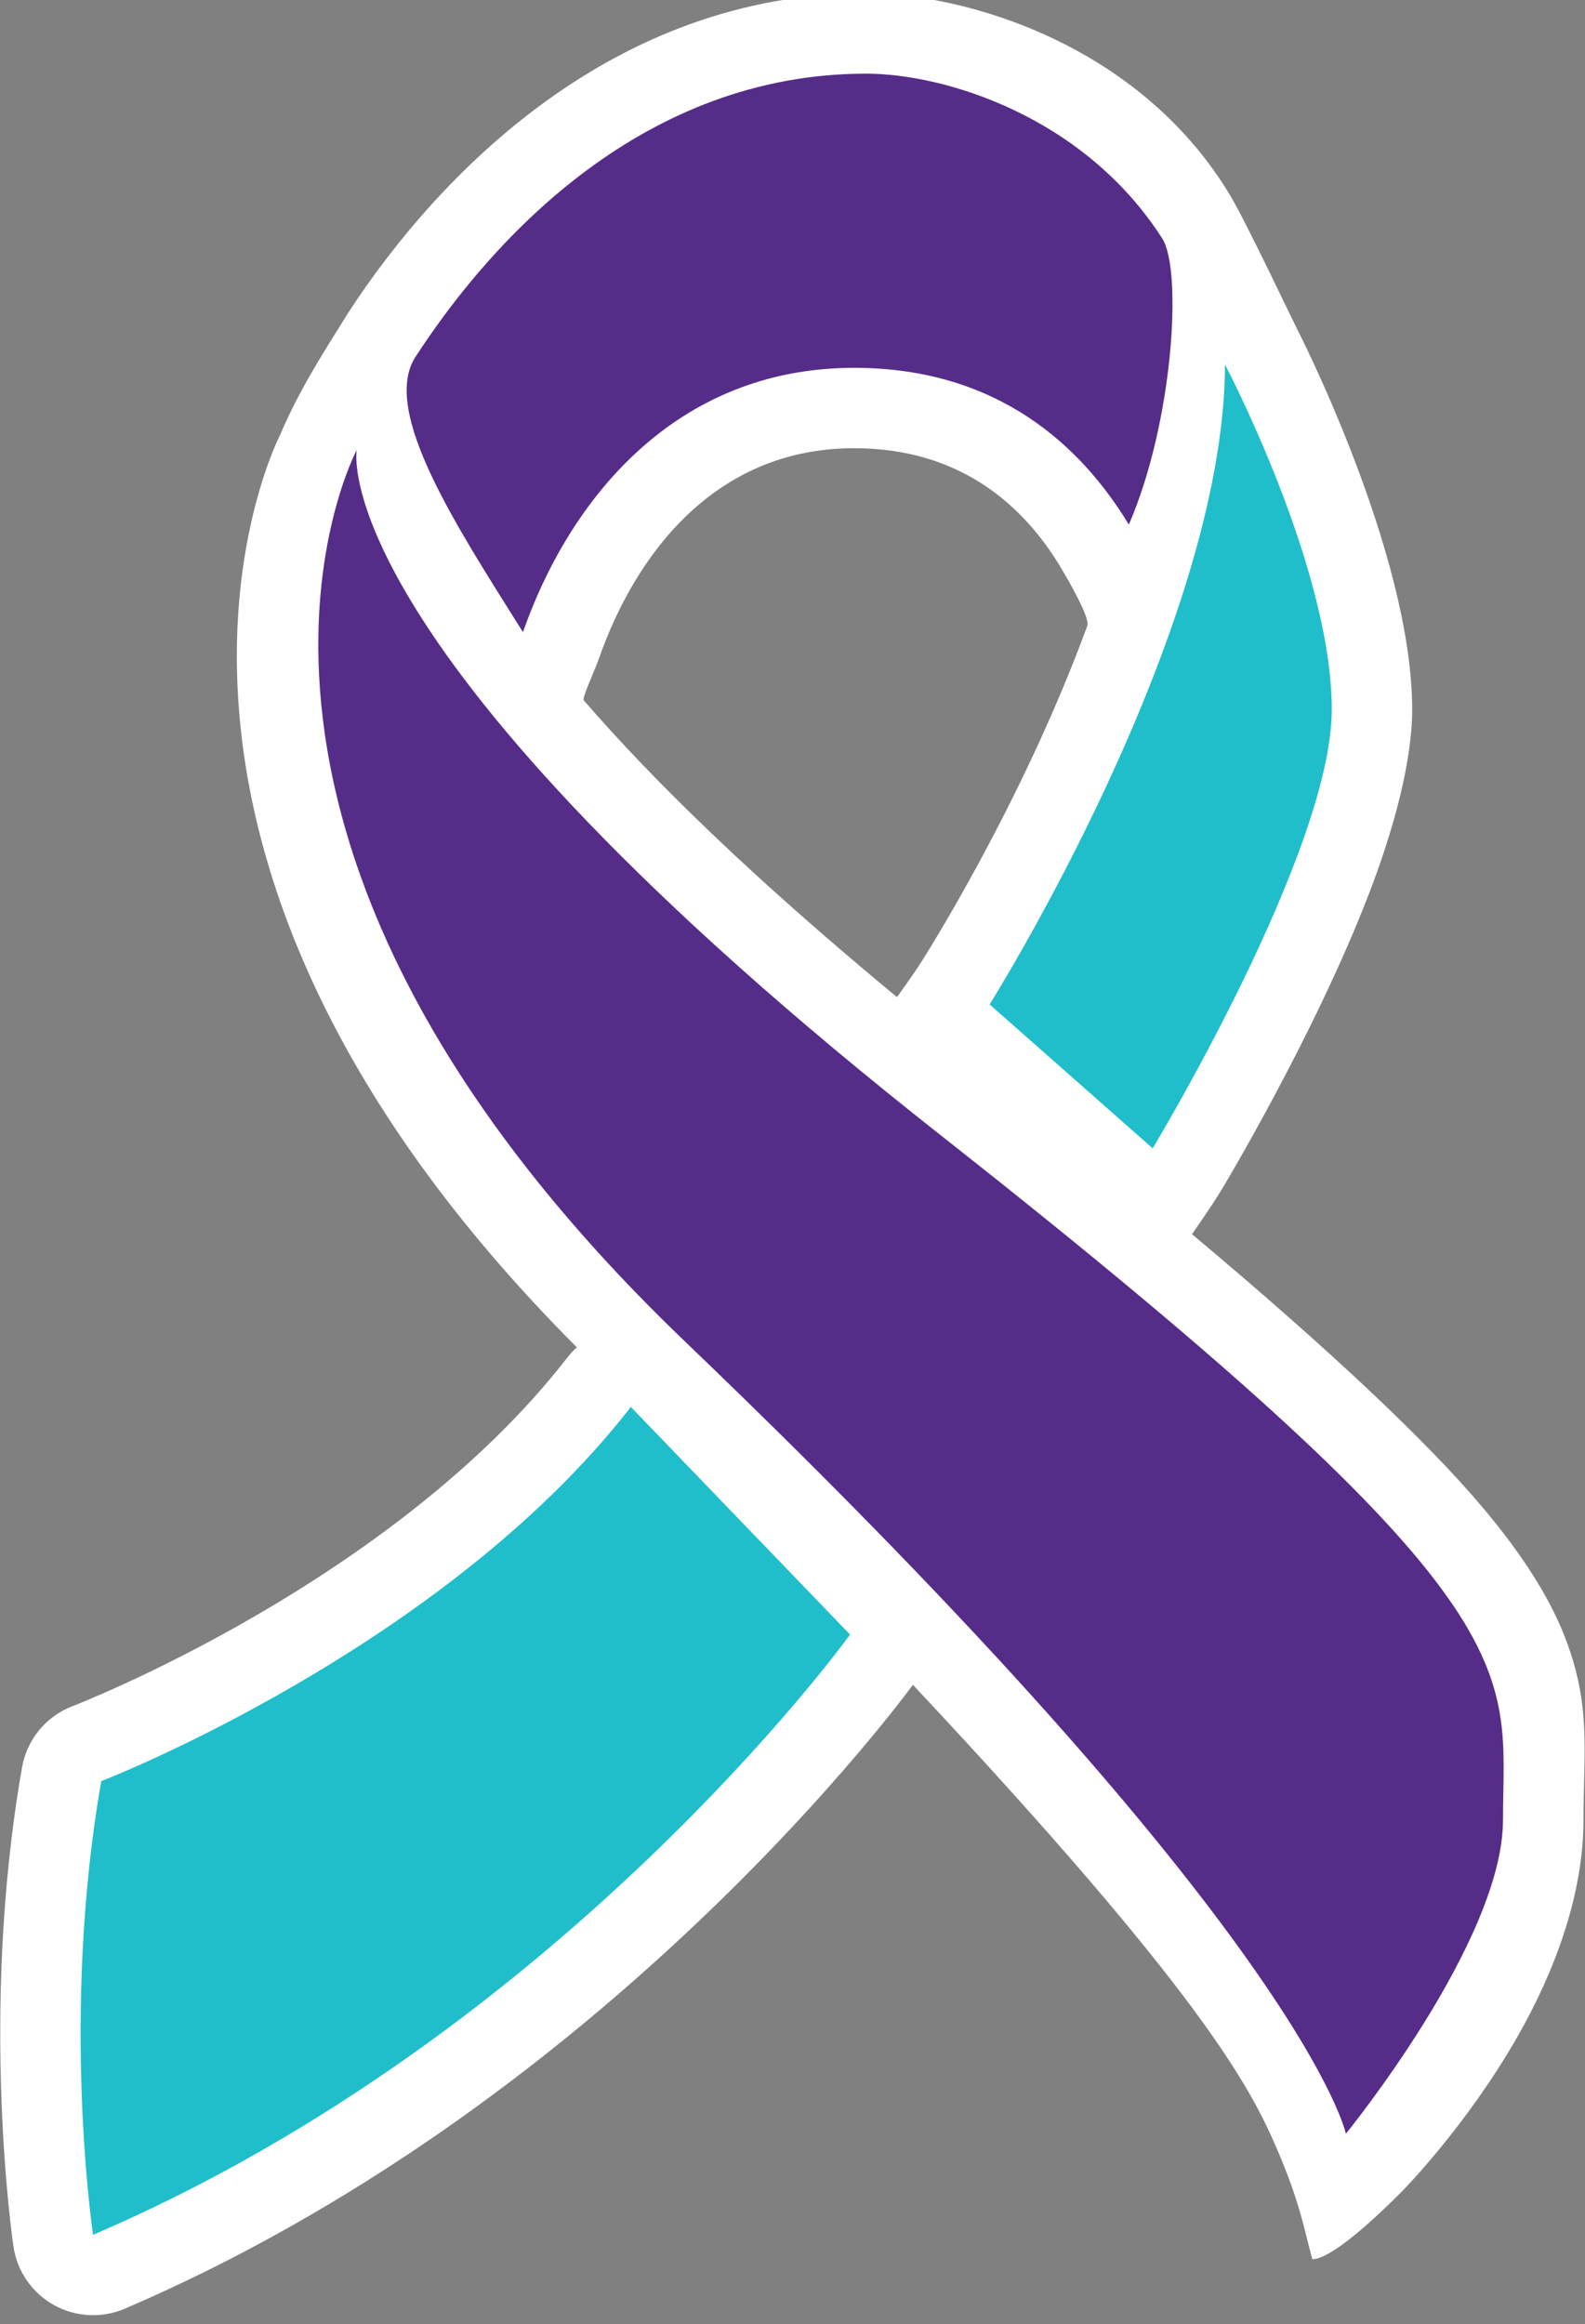
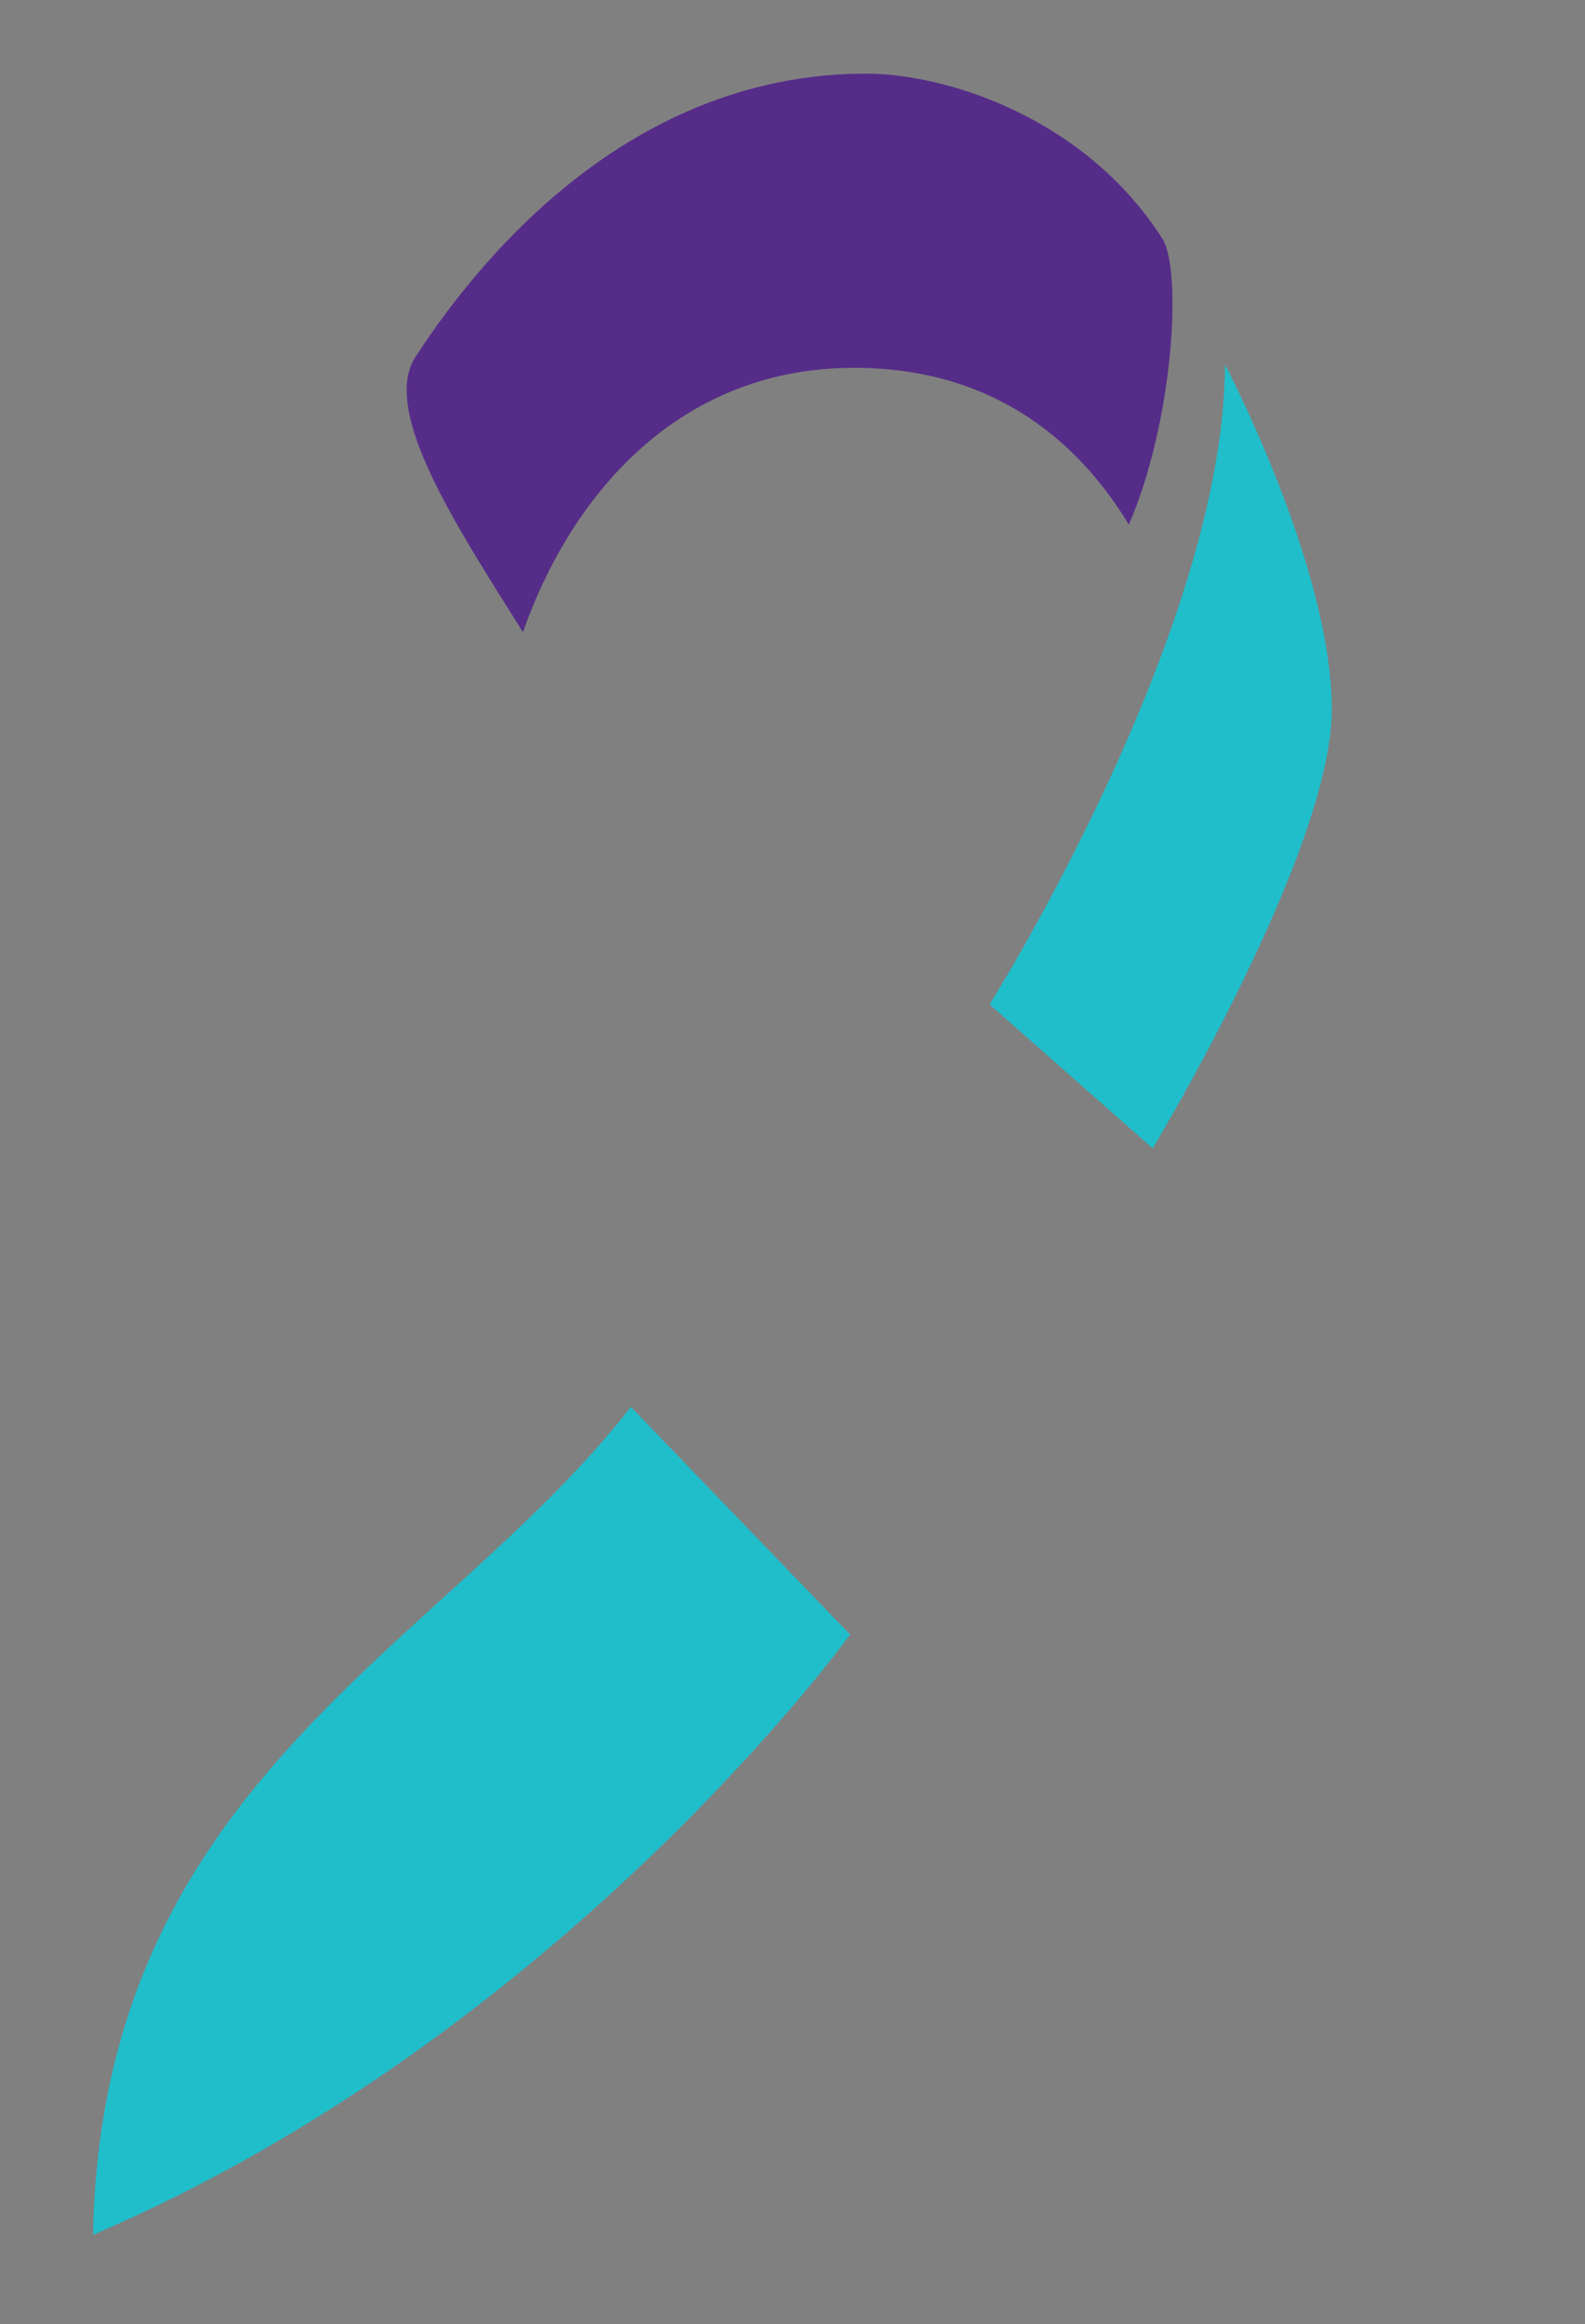
<svg xmlns="http://www.w3.org/2000/svg" width="100%" height="100%" viewBox="0 0 339 497" version="1.1" xml:space="preserve" style="fill-rule:evenodd;clip-rule:evenodd;stroke-linejoin:round;stroke-miterlimit:2;">
  <rect x="0" y="0" width="339" height="497" fill="#808080" stroke="none" />
  <g transform="matrix(1,0,0,1,-795.756,-1983.48)">
    <g transform="matrix(1.31,0,0,1.023,1519.02,-199.303)">
      <g id="Ribbon" transform="matrix(0.764,0,0,0.977,-1159.9,194.735)">
        <g transform="matrix(1.271,0,0,1.271,-688.486,-606.709)">
-           <path d="M1264.59,2265.62C1179.35,2180.07 1214.68,2112.07 1214.68,2112.07C1217.93,2104.39 1222.07,2098.02 1226.12,2091.51C1241.22,2068.25 1270.63,2037.68 1313.21,2037.68C1329.63,2037.68 1359.05,2046.08 1374.42,2071.67C1377.02,2076 1384.79,2092.43 1385.54,2093.89C1385.54,2093.89 1405.04,2131.74 1405.04,2158.24C1405.04,2166.73 1402.11,2178.05 1397.63,2189.64C1388.38,2213.55 1372.99,2239.1 1372.99,2239.1C1371.35,2241.82 1368.02,2246.57 1368.02,2246.57C1391.46,2266.25 1407.49,2281.47 1416.6,2292.23C1427.07,2304.59 1431.16,2313.64 1432.92,2321.6C1434.66,2329.46 1433.84,2336.34 1433.84,2345.19C1433.84,2357.81 1428.96,2370.76 1422.76,2381.63C1414.24,2396.59 1403.56,2407.46 1403.56,2407.46C1401.01,2410.06 1391.89,2419.12 1388.25,2419.12C1386.81,2413.88 1386.23,2409.71 1382.3,2400.55C1377.81,2390.09 1369.57,2374.22 1321.1,2322.43C1316.14,2329.13 1266.77,2393.86 1188.59,2427.45C1184.74,2429.1 1180.33,2428.88 1176.67,2426.84C1173,2424.79 1170.49,2421.17 1169.87,2417.02C1169.87,2417.02 1164,2377.95 1171.31,2336.32C1172.13,2331.65 1175.33,2327.75 1179.75,2326.04C1179.75,2326.04 1233.46,2305.41 1262.98,2267.36C1263.47,2266.72 1264.01,2266.14 1264.59,2265.62ZM1318.41,2206.66C1318.41,2206.66 1321.07,2203.03 1322.54,2200.69C1322.54,2200.69 1339.32,2174.51 1350.42,2144.15C1350.9,2142.85 1347.33,2136.62 1345.82,2134.12C1339.86,2124.25 1329.38,2114.26 1311.21,2114.26C1287.61,2114.26 1274.34,2132.41 1268.3,2149.68C1267.55,2151.83 1265.41,2156.31 1265.76,2156.71C1277.54,2170.32 1294.05,2186.48 1318.41,2206.66Z" style="fill:white;" />
-         </g>
+           </g>
        <g transform="matrix(1.271,0,0,1.271,-688.486,-606.709)">
-           <path d="M1273.67,2275.65L1310.53,2313.97C1310.53,2313.97 1262.24,2381.09 1183.25,2415.02C1183.25,2415.02 1177.72,2378.05 1184.63,2338.65C1184.63,2338.65 1242.05,2316.41 1273.67,2275.65Z" style="fill:rgb(32,190,203);" />
-           <path d="M1227.58,2114.56C1227.58,2114.56 1221.45,2147.69 1326,2230.1C1427.23,2309.9 1420.34,2319.37 1420.31,2345.19C1420.29,2365.6 1393.89,2398 1393.89,2398C1393.89,2398 1387.24,2364.87 1282.77,2264.63C1193.28,2178.76 1227.58,2114.56 1227.58,2114.56Z" style="fill:rgb(86,44,137);" />
+           <path d="M1273.67,2275.65L1310.53,2313.97C1310.53,2313.97 1262.24,2381.09 1183.25,2415.02C1184.63,2338.65 1242.05,2316.41 1273.67,2275.65Z" style="fill:rgb(32,190,203);" />
          <path d="M1313.21,2051.21C1326.58,2051.21 1349.92,2058.48 1363.02,2078.96C1366.45,2084.32 1364.84,2109.98 1357.4,2127.12C1349.45,2113.97 1335.44,2100.73 1311.21,2100.73C1280.98,2100.73 1263.26,2123.1 1255.53,2145.22C1244.31,2127.33 1231.57,2107.96 1237.47,2098.87C1250.66,2078.55 1275.99,2051.21 1313.21,2051.21Z" style="fill:rgb(86,44,137);" />
          <path d="M1373.57,2100.18C1373.57,2100.18 1391.52,2134.29 1391.52,2158.24C1391.52,2182.19 1361.41,2232.12 1361.41,2232.12L1333.99,2207.89C1333.99,2207.89 1373.44,2145.15 1373.57,2100.18Z" style="fill:rgb(32,190,203);" />
        </g>
      </g>
    </g>
  </g>
</svg>